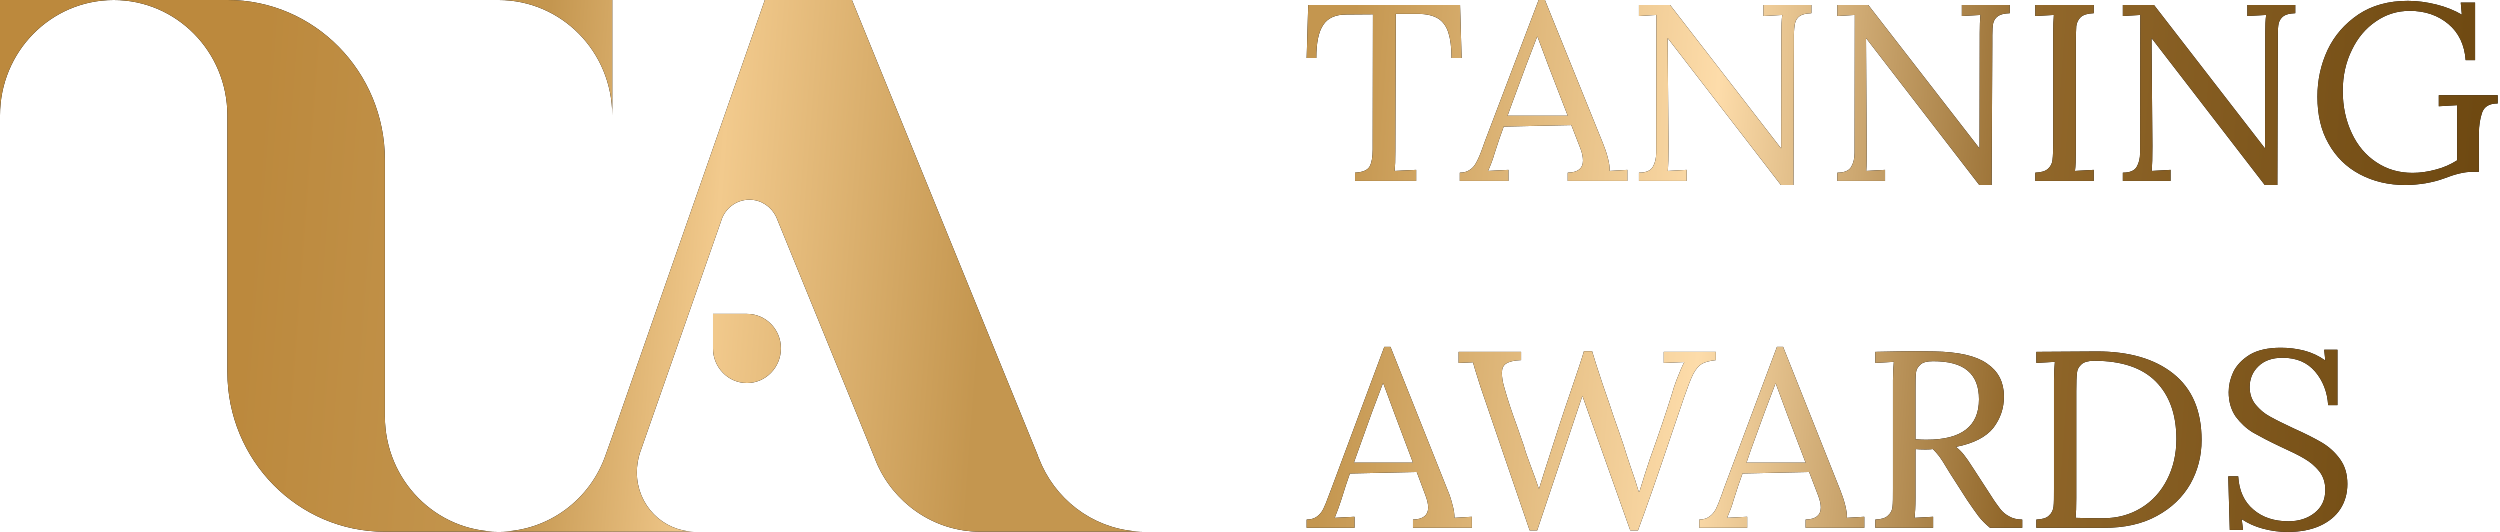
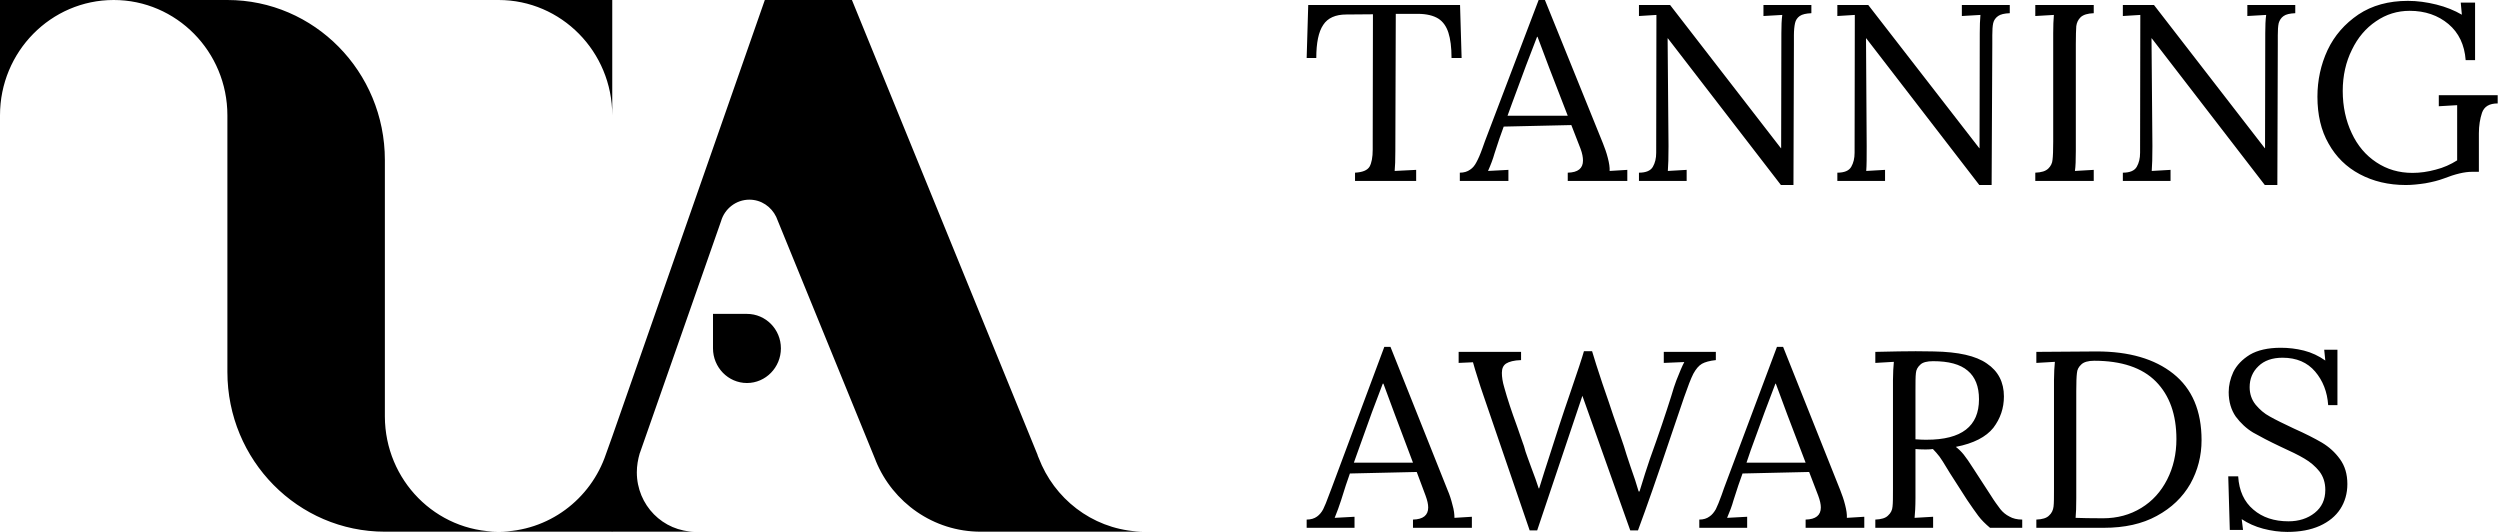
<svg xmlns="http://www.w3.org/2000/svg" width="658" height="140" viewBox="0 0 658 140" fill="none">
  <path fill-rule="evenodd" clip-rule="evenodd" d="M131.222 139.94H157.678H160.97L161.146 140V139.94H183.017C174.492 139.94 167.613 132.961 167.613 124.312C167.613 122.582 167.907 120.912 168.378 119.301C168.411 119.268 168.425 119.215 168.442 119.155C168.455 119.108 168.469 119.055 168.495 119.003L189.778 58.219C190.718 54.938 193.717 52.552 197.244 52.552C200.36 52.552 203.006 54.401 204.299 57.086L230.461 121.15L230.52 121.329C234.988 132.245 245.688 139.94 258.093 139.94H271.38H281.08H301.304C289.311 139.94 278.964 132.782 274.202 122.463L273.143 119.957L273.085 119.719L224.229 0H208.356H201.301L161.146 114.887L159.5 119.48C155.502 131.41 144.332 139.94 131.222 139.94ZM29.925 0H59.849C82.719 0 101.297 18.85 101.297 42.113V109.638C101.356 126.4 114.701 139.94 131.222 139.94H101.297C78.427 139.94 59.849 121.15 59.849 97.887V30.362C59.849 13.6 46.445 0 29.925 0ZM29.925 0H0V30.362C0 13.6 13.404 0 29.925 0ZM196.597 82.616H187.661V91.683C187.661 96.694 191.659 100.81 196.597 100.81C201.536 100.81 205.534 96.694 205.534 91.683C205.534 86.672 201.536 82.616 196.597 82.616ZM131.222 0H161.146V30.362C161.146 13.6 147.742 0 131.222 0ZM356.643 45.449C358.647 45.335 359.885 44.823 360.474 43.855C361.004 42.886 361.299 41.406 361.299 39.355V37.305L361.358 3.759L354.345 3.816C351.516 3.816 349.453 4.727 348.274 6.55C347.037 8.372 346.447 11.277 346.447 15.264H343.913L344.326 1.31H384.284L384.697 15.264H382.044C382.044 12.473 381.75 10.252 381.219 8.6C380.689 6.948 379.805 5.695 378.567 4.898C377.271 4.101 375.503 3.645 373.145 3.645H367.369L367.252 39.754C367.252 42.089 367.193 43.855 367.075 44.994L372.733 44.709V47.614H356.643V45.449ZM384.225 45.449C385.345 45.449 386.229 45.164 386.936 44.652C387.643 44.196 388.174 43.513 388.586 42.715C389.058 41.861 389.588 40.665 390.177 39.014L390.826 37.191L404.97 0H406.621L421.885 37.703C422.356 38.9 422.828 40.153 423.181 41.576C423.535 42.943 423.712 44.082 423.653 44.994L428.309 44.709V47.614H412.632V45.449C415.343 45.392 416.64 44.31 416.64 42.26C416.64 41.406 416.463 40.38 415.991 39.127L413.575 32.919L395.776 33.318C395.069 35.141 394.303 37.476 393.36 40.38C392.947 41.861 392.358 43.399 391.651 44.994L397.014 44.709V47.614H384.225V45.449ZM412.632 30.47L407.74 17.827L404.676 9.682H404.558L401.67 17.2L397.957 27.224L396.778 30.47H412.632ZM438.976 10.081H438.917L439.153 38.444C439.153 41.406 439.094 43.57 438.976 44.994L443.927 44.709V47.614H431.373V45.449C433.2 45.449 434.438 44.937 435.027 43.911C435.617 42.886 435.911 41.69 435.911 40.209L435.97 3.93L431.373 4.215V1.31H439.566L468.739 39.014H468.798L468.856 8.714C468.856 6.834 468.915 5.24 469.092 3.93L464.142 4.215V1.31H476.754V3.474C475.398 3.531 474.337 3.759 473.689 4.215C473.041 4.67 472.628 5.297 472.452 6.094C472.275 6.891 472.157 7.974 472.157 9.284V11.619L472.039 48.696H468.739L438.976 10.081ZM491.193 10.081H491.134L491.311 38.444C491.311 41.406 491.311 43.57 491.193 44.994L496.144 44.709V47.614H483.59V45.449C485.417 45.449 486.655 44.937 487.244 43.911C487.834 42.886 488.128 41.69 488.128 40.209L488.187 3.93L483.59 4.215V1.31H491.723L520.956 39.014H521.014L521.073 8.714C521.073 6.834 521.132 5.24 521.25 3.93L516.359 4.215V1.31H528.971V3.474C527.556 3.531 526.554 3.759 525.906 4.215C525.258 4.67 524.786 5.297 524.609 6.094C524.433 6.891 524.374 7.974 524.374 9.284V11.619L524.197 48.696H520.956L491.193 10.081ZM535.689 45.449C537.281 45.392 538.4 45.051 539.108 44.367C539.756 43.741 540.169 42.943 540.227 42.032C540.345 41.121 540.404 39.526 540.404 37.305V8.714C540.404 6.834 540.463 5.24 540.581 3.93L535.689 4.215V1.31H551.072V3.474C549.48 3.531 548.361 3.873 547.653 4.499C546.946 5.183 546.592 5.98 546.475 6.891C546.416 7.803 546.357 9.34 546.357 11.619V39.754C546.357 42.089 546.298 43.855 546.121 44.994L551.072 44.709V47.614H535.689V45.449ZM566.336 10.081H566.277L566.513 38.444C566.513 41.406 566.454 43.57 566.336 44.994L571.286 44.709V47.614H558.733V45.449C560.56 45.449 561.798 44.937 562.387 43.911C562.977 42.886 563.271 41.69 563.271 40.209L563.33 3.93L558.733 4.215V1.31H566.925L596.098 39.014H596.157L596.216 8.714C596.216 6.834 596.275 5.24 596.452 3.93L591.501 4.215V1.31H604.114V3.474C602.699 3.531 601.697 3.759 601.049 4.215C600.401 4.67 599.988 5.297 599.752 6.094C599.576 6.891 599.517 7.974 599.517 9.284V11.619L599.399 48.696H596.098L566.336 10.081ZM633.228 48.696C628.631 48.696 624.623 47.727 621.087 45.848C617.551 43.968 614.84 41.292 612.895 37.817C610.891 34.343 609.948 30.186 609.948 25.458C609.948 21.13 610.832 17.029 612.6 13.213C614.427 9.34 617.138 6.265 620.733 3.816C624.328 1.424 628.69 0.228 633.758 0.228C636.233 0.228 638.709 0.57 641.243 1.196C643.777 1.823 646.017 2.734 647.962 3.873L647.667 0.683H651.439V15.833H648.964C648.669 11.79 647.137 8.6 644.426 6.322C641.714 4.044 638.296 2.848 634.23 2.848C630.988 2.848 628.041 3.759 625.389 5.581C622.678 7.404 620.557 9.91 619.024 13.099C617.433 16.289 616.608 19.934 616.608 23.921C616.608 28.078 617.433 31.78 618.965 35.027C620.498 38.33 622.678 40.893 625.448 42.715C628.277 44.595 631.401 45.506 634.996 45.506C636.941 45.506 639.003 45.221 641.066 44.652C643.129 44.139 645.015 43.285 646.724 42.203V27.68L641.891 27.964V25.06H657.391V27.224C655.211 27.224 653.855 28.021 653.266 29.673C652.735 31.268 652.441 33.09 652.441 35.084V45.221H650.614C648.669 45.221 646.253 45.791 643.188 46.987C641.832 47.5 640.241 47.898 638.355 48.24C636.469 48.525 634.76 48.696 633.228 48.696ZM346.642 135.956C345.945 136.469 345.016 136.754 343.913 136.754V138.918H356.511V136.013L351.286 136.298C351.925 134.703 352.506 133.165 352.97 131.685C353.841 128.78 354.654 126.445 355.292 124.622L372.884 124.224L375.206 130.432C375.67 131.685 375.902 132.71 375.902 133.564C375.902 135.615 374.567 136.697 371.897 136.754V138.918H387.398V136.013L382.811 136.298C382.811 135.387 382.695 134.248 382.289 132.881C381.94 131.457 381.534 130.204 381.012 129.008L365.975 91.304H364.349L350.474 128.495L349.777 130.318C349.196 131.969 348.674 133.165 348.267 134.02C347.861 134.817 347.28 135.501 346.642 135.956ZM367.136 109.131L371.897 121.775H356.337L357.498 118.528L361.098 108.504L363.943 100.986H364.117L367.136 109.131ZM389.662 101.784L390.533 104.347L402.609 139.601H404.583L416.484 104.176L429.083 139.601H431.115C433.321 133.678 436.224 125.363 439.823 114.655L443.249 104.575C444.236 101.727 445.048 99.62 445.687 98.367C446.384 97.114 447.08 96.259 447.951 95.747C448.764 95.291 449.983 94.949 451.609 94.778V92.614H437.907V95.519L443.307 95.291C442.784 96.259 442.088 97.911 441.217 100.132C440.81 101.214 440.346 102.581 439.881 104.233C438.43 108.846 436.572 114.371 434.25 120.806C433.495 123.028 432.566 125.875 431.521 129.35H431.289C430.766 127.527 430.07 125.363 429.141 122.8C428.328 120.408 427.747 118.585 427.399 117.389C426.877 115.851 425.948 113.118 424.612 109.359C424.032 107.593 423.103 104.802 421.768 100.986C420.49 97.114 419.561 94.266 419.039 92.443H416.891C416.484 93.924 415.265 97.626 413.233 103.549C411.259 109.245 409.518 114.655 407.892 119.781C406.963 122.629 406.034 125.534 405.105 128.552H404.989C404.525 127.128 403.886 125.249 402.957 122.857C402.783 122.344 402.493 121.547 402.086 120.465C401.68 119.383 401.331 118.357 401.099 117.389C400.987 117.076 400.876 116.767 400.766 116.465C400.478 115.668 400.207 114.917 399.996 114.257C399.816 113.69 399.635 113.19 399.469 112.728C399.367 112.447 399.271 112.18 399.183 111.922C397.848 108.277 396.745 104.973 395.932 102.012C395.468 100.474 395.294 99.221 395.294 98.139C395.294 97 395.642 96.202 396.397 95.69C397.209 95.177 398.487 94.835 400.345 94.778V92.614H383.914V95.519L387.688 95.348C387.891 96.192 388.446 97.945 389.277 100.569C389.4 100.955 389.528 101.36 389.662 101.784ZM449.925 135.956C449.229 136.469 448.358 136.754 447.255 136.754V138.918H459.853V136.013L454.57 136.298C455.266 134.703 455.847 133.165 456.253 131.685C457.182 128.78 457.937 126.445 458.634 124.622L476.167 124.224L478.547 130.432C479.012 131.685 479.244 132.71 479.244 133.564C479.244 135.615 477.909 136.697 475.238 136.754V138.918H490.681V136.013L486.095 136.298C486.153 135.387 485.979 134.248 485.63 132.881C485.282 131.457 484.818 130.204 484.353 129.008L469.316 91.304H467.691L453.757 128.495L453.118 130.318C452.538 131.969 452.015 133.165 451.609 134.02C451.144 134.817 450.622 135.501 449.925 135.956ZM470.419 109.131L475.238 121.775H459.679L460.782 118.528L464.439 108.504L467.284 100.986H467.4L470.419 109.131ZM496.951 135.671C496.313 136.355 495.152 136.697 493.584 136.754V138.918H508.795V136.013L503.918 136.298C504.034 135.159 504.15 133.393 504.15 131.058V118.187C504.731 118.244 505.602 118.301 506.821 118.301C507.692 118.301 508.331 118.244 508.737 118.187C509.318 118.756 509.898 119.44 510.479 120.18C511.001 120.92 511.64 121.889 512.337 123.085L513.207 124.508L517.736 131.571C518.897 133.279 519.884 134.703 520.697 135.785C521.51 136.868 522.555 137.893 523.774 138.918H532.25V136.754C530.915 136.754 529.754 136.469 528.883 135.956C527.954 135.501 527.141 134.817 526.502 134.02C526.453 133.954 526.402 133.886 526.35 133.816C525.728 132.987 524.917 131.903 524.006 130.432L519.419 123.369C518.374 121.718 517.504 120.465 516.865 119.667C516.226 118.87 515.53 118.187 514.775 117.617C519.478 116.706 522.729 114.997 524.645 112.605C526.502 110.156 527.431 107.422 527.431 104.347C527.431 100.588 525.922 97.683 522.961 95.69C520.058 93.639 515.414 92.614 509.027 92.5C508.598 92.5 508.07 92.491 507.449 92.479C506.558 92.463 505.474 92.443 504.209 92.443C501.828 92.443 498.287 92.5 493.584 92.614V95.519L498.461 95.234C498.345 96.544 498.229 98.139 498.229 100.018V128.609C498.229 130.83 498.229 132.425 498.113 133.336C498.055 134.248 497.648 135.045 496.951 135.671ZM520.871 105.087C520.871 112.206 516.284 115.738 507.111 115.738C506.473 115.738 505.486 115.738 504.15 115.624V102.923C504.15 100.645 504.15 99.107 504.267 98.196C504.325 97.341 504.731 96.601 505.428 95.975C506.066 95.348 507.228 95.063 508.795 95.063C512.859 95.063 515.936 95.861 517.91 97.569C519.884 99.221 520.871 101.727 520.871 105.087ZM539.333 135.671C538.694 136.355 537.533 136.697 535.966 136.754V138.918H553.731C559.189 138.918 563.833 137.893 567.665 135.785C571.555 133.678 574.458 130.887 576.49 127.356C578.464 123.825 579.45 119.952 579.45 115.851C579.45 108.106 576.954 102.296 572.019 98.367C567.084 94.437 560.35 92.5 551.873 92.5L535.966 92.614V95.519L540.843 95.234C540.726 96.544 540.61 98.139 540.61 100.018V128.609C540.61 130.83 540.61 132.425 540.494 133.336C540.378 134.248 540.03 135.045 539.333 135.671ZM563.601 133.678C560.64 135.501 557.273 136.412 553.499 136.412C550.306 136.412 547.867 136.355 546.3 136.298C546.416 135.159 546.474 133.393 546.474 131.115V102.923C546.474 100.645 546.532 99.107 546.648 98.196C546.706 97.284 547.113 96.544 547.809 95.918C548.448 95.291 549.609 94.949 551.177 94.949C558.376 94.949 563.833 96.772 567.433 100.417C571.032 104.062 572.832 109.131 572.832 115.567C572.832 119.497 572.019 123.028 570.394 126.217C568.768 129.407 566.504 131.913 563.601 133.678ZM595.648 139.146C597.796 139.715 599.945 140 602.035 140C605.344 140 608.131 139.487 610.569 138.405C612.949 137.323 614.749 135.842 615.968 133.963C617.188 132.083 617.826 129.862 617.826 127.413C617.826 124.793 617.188 122.629 615.852 120.806C614.575 119.041 613.007 117.617 611.092 116.478C609.234 115.396 606.795 114.143 603.718 112.776C601.048 111.523 598.958 110.498 597.448 109.644C595.939 108.846 594.719 107.764 593.674 106.511C592.629 105.201 592.107 103.663 592.107 101.898C592.107 99.734 592.862 97.854 594.429 96.373C595.939 94.892 598.087 94.152 600.757 94.152C604.473 94.152 607.318 95.405 609.35 97.797C611.382 100.189 612.543 103.151 612.775 106.625H615.214V92.045H611.73L612.02 94.892C610.337 93.696 608.421 92.785 606.389 92.272C604.357 91.76 602.325 91.532 600.293 91.532C596.926 91.532 594.197 92.159 592.165 93.355C590.133 94.608 588.682 96.145 587.811 97.911C586.998 99.677 586.591 101.442 586.591 103.208C586.591 105.714 587.23 107.878 588.449 109.644C589.727 111.352 591.236 112.776 593.036 113.858C594.836 114.883 597.216 116.136 600.235 117.56C602.847 118.756 604.996 119.781 606.505 120.693C608.073 121.604 609.408 122.743 610.453 124.053C611.498 125.42 612.02 127.014 612.02 128.951C612.02 131.514 611.092 133.507 609.234 134.988C607.376 136.469 605.054 137.209 602.325 137.209C598.551 137.209 595.474 136.184 593.094 134.134C590.655 132.083 589.32 129.179 589.088 125.363H586.475L586.882 139.487H590.365L590.017 136.64C591.642 137.722 593.5 138.576 595.648 139.146Z" fill="black" />
-   <path fill-rule="evenodd" clip-rule="evenodd" d="M131.222 139.94H157.678H160.97L161.146 140V139.94H183.017C174.492 139.94 167.613 132.961 167.613 124.312C167.613 122.582 167.907 120.912 168.378 119.301C168.411 119.268 168.425 119.215 168.442 119.155C168.455 119.108 168.469 119.055 168.495 119.003L189.778 58.219C190.718 54.938 193.717 52.552 197.244 52.552C200.36 52.552 203.006 54.401 204.299 57.086L230.461 121.15L230.52 121.329C234.988 132.245 245.688 139.94 258.093 139.94H271.38H281.08H301.304C289.311 139.94 278.964 132.782 274.202 122.463L273.143 119.957L273.085 119.719L224.229 0H208.356H201.301L161.146 114.887L159.5 119.48C155.502 131.41 144.332 139.94 131.222 139.94ZM29.925 0H59.849C82.719 0 101.297 18.85 101.297 42.113V109.638C101.356 126.4 114.701 139.94 131.222 139.94H101.297C78.427 139.94 59.849 121.15 59.849 97.887V30.362C59.849 13.6 46.445 0 29.925 0ZM29.925 0H0V30.362C0 13.6 13.404 0 29.925 0ZM196.597 82.616H187.661V91.683C187.661 96.694 191.659 100.81 196.597 100.81C201.536 100.81 205.534 96.694 205.534 91.683C205.534 86.672 201.536 82.616 196.597 82.616ZM131.222 0H161.146V30.362C161.146 13.6 147.742 0 131.222 0ZM356.643 45.449C358.647 45.335 359.885 44.823 360.474 43.855C361.004 42.886 361.299 41.406 361.299 39.355V37.305L361.358 3.759L354.345 3.816C351.516 3.816 349.453 4.727 348.274 6.55C347.037 8.372 346.447 11.277 346.447 15.264H343.913L344.326 1.31H384.284L384.697 15.264H382.044C382.044 12.473 381.75 10.252 381.219 8.6C380.689 6.948 379.805 5.695 378.567 4.898C377.271 4.101 375.503 3.645 373.145 3.645H367.369L367.252 39.754C367.252 42.089 367.193 43.855 367.075 44.994L372.733 44.709V47.614H356.643V45.449ZM384.225 45.449C385.345 45.449 386.229 45.164 386.936 44.652C387.643 44.196 388.174 43.513 388.586 42.715C389.058 41.861 389.588 40.665 390.177 39.014L390.826 37.191L404.97 0H406.621L421.885 37.703C422.356 38.9 422.828 40.153 423.181 41.576C423.535 42.943 423.712 44.082 423.653 44.994L428.309 44.709V47.614H412.632V45.449C415.343 45.392 416.64 44.31 416.64 42.26C416.64 41.406 416.463 40.38 415.991 39.127L413.575 32.919L395.776 33.318C395.069 35.141 394.303 37.476 393.36 40.38C392.947 41.861 392.358 43.399 391.651 44.994L397.014 44.709V47.614H384.225V45.449ZM412.632 30.47L407.74 17.827L404.676 9.682H404.558L401.67 17.2L397.957 27.224L396.778 30.47H412.632ZM438.976 10.081H438.917L439.153 38.444C439.153 41.406 439.094 43.57 438.976 44.994L443.927 44.709V47.614H431.373V45.449C433.2 45.449 434.438 44.937 435.027 43.911C435.617 42.886 435.911 41.69 435.911 40.209L435.97 3.93L431.373 4.215V1.31H439.566L468.739 39.014H468.798L468.856 8.714C468.856 6.834 468.915 5.24 469.092 3.93L464.142 4.215V1.31H476.754V3.474C475.398 3.531 474.337 3.759 473.689 4.215C473.041 4.67 472.628 5.297 472.452 6.094C472.275 6.891 472.157 7.974 472.157 9.284V11.619L472.039 48.696H468.739L438.976 10.081ZM491.193 10.081H491.134L491.311 38.444C491.311 41.406 491.311 43.57 491.193 44.994L496.144 44.709V47.614H483.59V45.449C485.417 45.449 486.655 44.937 487.244 43.911C487.834 42.886 488.128 41.69 488.128 40.209L488.187 3.93L483.59 4.215V1.31H491.723L520.956 39.014H521.014L521.073 8.714C521.073 6.834 521.132 5.24 521.25 3.93L516.359 4.215V1.31H528.971V3.474C527.556 3.531 526.554 3.759 525.906 4.215C525.258 4.67 524.786 5.297 524.609 6.094C524.433 6.891 524.374 7.974 524.374 9.284V11.619L524.197 48.696H520.956L491.193 10.081ZM535.689 45.449C537.281 45.392 538.4 45.051 539.108 44.367C539.756 43.741 540.169 42.943 540.227 42.032C540.345 41.121 540.404 39.526 540.404 37.305V8.714C540.404 6.834 540.463 5.24 540.581 3.93L535.689 4.215V1.31H551.072V3.474C549.48 3.531 548.361 3.873 547.653 4.499C546.946 5.183 546.592 5.98 546.475 6.891C546.416 7.803 546.357 9.34 546.357 11.619V39.754C546.357 42.089 546.298 43.855 546.121 44.994L551.072 44.709V47.614H535.689V45.449ZM566.336 10.081H566.277L566.513 38.444C566.513 41.406 566.454 43.57 566.336 44.994L571.286 44.709V47.614H558.733V45.449C560.56 45.449 561.798 44.937 562.387 43.911C562.977 42.886 563.271 41.69 563.271 40.209L563.33 3.93L558.733 4.215V1.31H566.925L596.098 39.014H596.157L596.216 8.714C596.216 6.834 596.275 5.24 596.452 3.93L591.501 4.215V1.31H604.114V3.474C602.699 3.531 601.697 3.759 601.049 4.215C600.401 4.67 599.988 5.297 599.752 6.094C599.576 6.891 599.517 7.974 599.517 9.284V11.619L599.399 48.696H596.098L566.336 10.081ZM633.228 48.696C628.631 48.696 624.623 47.727 621.087 45.848C617.551 43.968 614.84 41.292 612.895 37.817C610.891 34.343 609.948 30.186 609.948 25.458C609.948 21.13 610.832 17.029 612.6 13.213C614.427 9.34 617.138 6.265 620.733 3.816C624.328 1.424 628.69 0.228 633.758 0.228C636.233 0.228 638.709 0.57 641.243 1.196C643.777 1.823 646.017 2.734 647.962 3.873L647.667 0.683H651.439V15.833H648.964C648.669 11.79 647.137 8.6 644.426 6.322C641.714 4.044 638.296 2.848 634.23 2.848C630.988 2.848 628.041 3.759 625.389 5.581C622.678 7.404 620.557 9.91 619.024 13.099C617.433 16.289 616.608 19.934 616.608 23.921C616.608 28.078 617.433 31.78 618.965 35.027C620.498 38.33 622.678 40.893 625.448 42.715C628.277 44.595 631.401 45.506 634.996 45.506C636.941 45.506 639.003 45.221 641.066 44.652C643.129 44.139 645.015 43.285 646.724 42.203V27.68L641.891 27.964V25.06H657.391V27.224C655.211 27.224 653.855 28.021 653.266 29.673C652.735 31.268 652.441 33.09 652.441 35.084V45.221H650.614C648.669 45.221 646.253 45.791 643.188 46.987C641.832 47.5 640.241 47.898 638.355 48.24C636.469 48.525 634.76 48.696 633.228 48.696ZM346.642 135.956C345.945 136.469 345.016 136.754 343.913 136.754V138.918H356.511V136.013L351.286 136.298C351.925 134.703 352.506 133.165 352.97 131.685C353.841 128.78 354.654 126.445 355.292 124.622L372.884 124.224L375.206 130.432C375.67 131.685 375.902 132.71 375.902 133.564C375.902 135.615 374.567 136.697 371.897 136.754V138.918H387.398V136.013L382.811 136.298C382.811 135.387 382.695 134.248 382.289 132.881C381.94 131.457 381.534 130.204 381.012 129.008L365.975 91.304H364.349L350.474 128.495L349.777 130.318C349.196 131.969 348.674 133.165 348.267 134.02C347.861 134.817 347.28 135.501 346.642 135.956ZM367.136 109.131L371.897 121.775H356.337L357.498 118.528L361.098 108.504L363.943 100.986H364.117L367.136 109.131ZM389.662 101.784L390.533 104.347L402.609 139.601H404.583L416.484 104.176L429.083 139.601H431.115C433.321 133.678 436.224 125.363 439.823 114.655L443.249 104.575C444.236 101.727 445.048 99.62 445.687 98.367C446.384 97.114 447.08 96.259 447.951 95.747C448.764 95.291 449.983 94.949 451.609 94.778V92.614H437.907V95.519L443.307 95.291C442.784 96.259 442.088 97.911 441.217 100.132C440.81 101.214 440.346 102.581 439.881 104.233C438.43 108.846 436.572 114.371 434.25 120.806C433.495 123.028 432.566 125.875 431.521 129.35H431.289C430.766 127.527 430.07 125.363 429.141 122.8C428.328 120.408 427.747 118.585 427.399 117.389C426.877 115.851 425.948 113.118 424.612 109.359C424.032 107.593 423.103 104.802 421.768 100.986C420.49 97.114 419.561 94.266 419.039 92.443H416.891C416.484 93.924 415.265 97.626 413.233 103.549C411.259 109.245 409.518 114.655 407.892 119.781C406.963 122.629 406.034 125.534 405.105 128.552H404.989C404.525 127.128 403.886 125.249 402.957 122.857C402.783 122.344 402.493 121.547 402.086 120.465C401.68 119.383 401.331 118.357 401.099 117.389C400.987 117.076 400.876 116.767 400.766 116.465C400.478 115.668 400.207 114.917 399.996 114.257C399.816 113.69 399.635 113.19 399.469 112.728C399.367 112.447 399.271 112.18 399.183 111.922C397.848 108.277 396.745 104.973 395.932 102.012C395.468 100.474 395.294 99.221 395.294 98.139C395.294 97 395.642 96.202 396.397 95.69C397.209 95.177 398.487 94.835 400.345 94.778V92.614H383.914V95.519L387.688 95.348C387.891 96.192 388.446 97.945 389.277 100.569C389.4 100.955 389.528 101.36 389.662 101.784ZM449.925 135.956C449.229 136.469 448.358 136.754 447.255 136.754V138.918H459.853V136.013L454.57 136.298C455.266 134.703 455.847 133.165 456.253 131.685C457.182 128.78 457.937 126.445 458.634 124.622L476.167 124.224L478.547 130.432C479.012 131.685 479.244 132.71 479.244 133.564C479.244 135.615 477.909 136.697 475.238 136.754V138.918H490.681V136.013L486.095 136.298C486.153 135.387 485.979 134.248 485.63 132.881C485.282 131.457 484.818 130.204 484.353 129.008L469.316 91.304H467.691L453.757 128.495L453.118 130.318C452.538 131.969 452.015 133.165 451.609 134.02C451.144 134.817 450.622 135.501 449.925 135.956ZM470.419 109.131L475.238 121.775H459.679L460.782 118.528L464.439 108.504L467.284 100.986H467.4L470.419 109.131ZM496.951 135.671C496.313 136.355 495.152 136.697 493.584 136.754V138.918H508.795V136.013L503.918 136.298C504.034 135.159 504.15 133.393 504.15 131.058V118.187C504.731 118.244 505.602 118.301 506.821 118.301C507.692 118.301 508.331 118.244 508.737 118.187C509.318 118.756 509.898 119.44 510.479 120.18C511.001 120.92 511.64 121.889 512.337 123.085L513.207 124.508L517.736 131.571C518.897 133.279 519.884 134.703 520.697 135.785C521.51 136.868 522.555 137.893 523.774 138.918H532.25V136.754C530.915 136.754 529.754 136.469 528.883 135.956C527.954 135.501 527.141 134.817 526.502 134.02C526.453 133.954 526.402 133.886 526.35 133.816C525.728 132.987 524.917 131.903 524.006 130.432L519.419 123.369C518.374 121.718 517.504 120.465 516.865 119.667C516.226 118.87 515.53 118.187 514.775 117.617C519.478 116.706 522.729 114.997 524.645 112.605C526.502 110.156 527.431 107.422 527.431 104.347C527.431 100.588 525.922 97.683 522.961 95.69C520.058 93.639 515.414 92.614 509.027 92.5C508.598 92.5 508.07 92.491 507.449 92.479C506.558 92.463 505.474 92.443 504.209 92.443C501.828 92.443 498.287 92.5 493.584 92.614V95.519L498.461 95.234C498.345 96.544 498.229 98.139 498.229 100.018V128.609C498.229 130.83 498.229 132.425 498.113 133.336C498.055 134.248 497.648 135.045 496.951 135.671ZM520.871 105.087C520.871 112.206 516.284 115.738 507.111 115.738C506.473 115.738 505.486 115.738 504.15 115.624V102.923C504.15 100.645 504.15 99.107 504.267 98.196C504.325 97.341 504.731 96.601 505.428 95.975C506.066 95.348 507.228 95.063 508.795 95.063C512.859 95.063 515.936 95.861 517.91 97.569C519.884 99.221 520.871 101.727 520.871 105.087ZM539.333 135.671C538.694 136.355 537.533 136.697 535.966 136.754V138.918H553.731C559.189 138.918 563.833 137.893 567.665 135.785C571.555 133.678 574.458 130.887 576.49 127.356C578.464 123.825 579.45 119.952 579.45 115.851C579.45 108.106 576.954 102.296 572.019 98.367C567.084 94.437 560.35 92.5 551.873 92.5L535.966 92.614V95.519L540.843 95.234C540.726 96.544 540.61 98.139 540.61 100.018V128.609C540.61 130.83 540.61 132.425 540.494 133.336C540.378 134.248 540.03 135.045 539.333 135.671ZM563.601 133.678C560.64 135.501 557.273 136.412 553.499 136.412C550.306 136.412 547.867 136.355 546.3 136.298C546.416 135.159 546.474 133.393 546.474 131.115V102.923C546.474 100.645 546.532 99.107 546.648 98.196C546.706 97.284 547.113 96.544 547.809 95.918C548.448 95.291 549.609 94.949 551.177 94.949C558.376 94.949 563.833 96.772 567.433 100.417C571.032 104.062 572.832 109.131 572.832 115.567C572.832 119.497 572.019 123.028 570.394 126.217C568.768 129.407 566.504 131.913 563.601 133.678ZM595.648 139.146C597.796 139.715 599.945 140 602.035 140C605.344 140 608.131 139.487 610.569 138.405C612.949 137.323 614.749 135.842 615.968 133.963C617.188 132.083 617.826 129.862 617.826 127.413C617.826 124.793 617.188 122.629 615.852 120.806C614.575 119.041 613.007 117.617 611.092 116.478C609.234 115.396 606.795 114.143 603.718 112.776C601.048 111.523 598.958 110.498 597.448 109.644C595.939 108.846 594.719 107.764 593.674 106.511C592.629 105.201 592.107 103.663 592.107 101.898C592.107 99.734 592.862 97.854 594.429 96.373C595.939 94.892 598.087 94.152 600.757 94.152C604.473 94.152 607.318 95.405 609.35 97.797C611.382 100.189 612.543 103.151 612.775 106.625H615.214V92.045H611.73L612.02 94.892C610.337 93.696 608.421 92.785 606.389 92.272C604.357 91.76 602.325 91.532 600.293 91.532C596.926 91.532 594.197 92.159 592.165 93.355C590.133 94.608 588.682 96.145 587.811 97.911C586.998 99.677 586.591 101.442 586.591 103.208C586.591 105.714 587.23 107.878 588.449 109.644C589.727 111.352 591.236 112.776 593.036 113.858C594.836 114.883 597.216 116.136 600.235 117.56C602.847 118.756 604.996 119.781 606.505 120.693C608.073 121.604 609.408 122.743 610.453 124.053C611.498 125.42 612.02 127.014 612.02 128.951C612.02 131.514 611.092 133.507 609.234 134.988C607.376 136.469 605.054 137.209 602.325 137.209C598.551 137.209 595.474 136.184 593.094 134.134C590.655 132.083 589.32 129.179 589.088 125.363H586.475L586.882 139.487H590.365L590.017 136.64C591.642 137.722 593.5 138.576 595.648 139.146Z" fill="url(#paint0_linear_807_1790)" />
  <defs>
    <linearGradient id="paint0_linear_807_1790" x1="12" y1="-226" x2="687.179" y2="-175.274" gradientUnits="userSpaceOnUse">
      <stop offset="0.111" stop-color="#BC893D" />
      <stop offset="0.221" stop-color="#C4964F" />
      <stop offset="0.292" stop-color="#F2CA8D" />
      <stop offset="0.397" stop-color="#C4964F" />
      <stop offset="0.533" stop-color="#C4964F" />
      <stop offset="0.676" stop-color="#FDDCAA" />
      <stop offset="0.8" stop-color="#91672A" />
      <stop offset="1" stop-color="#69440D" />
    </linearGradient>
  </defs>
</svg>